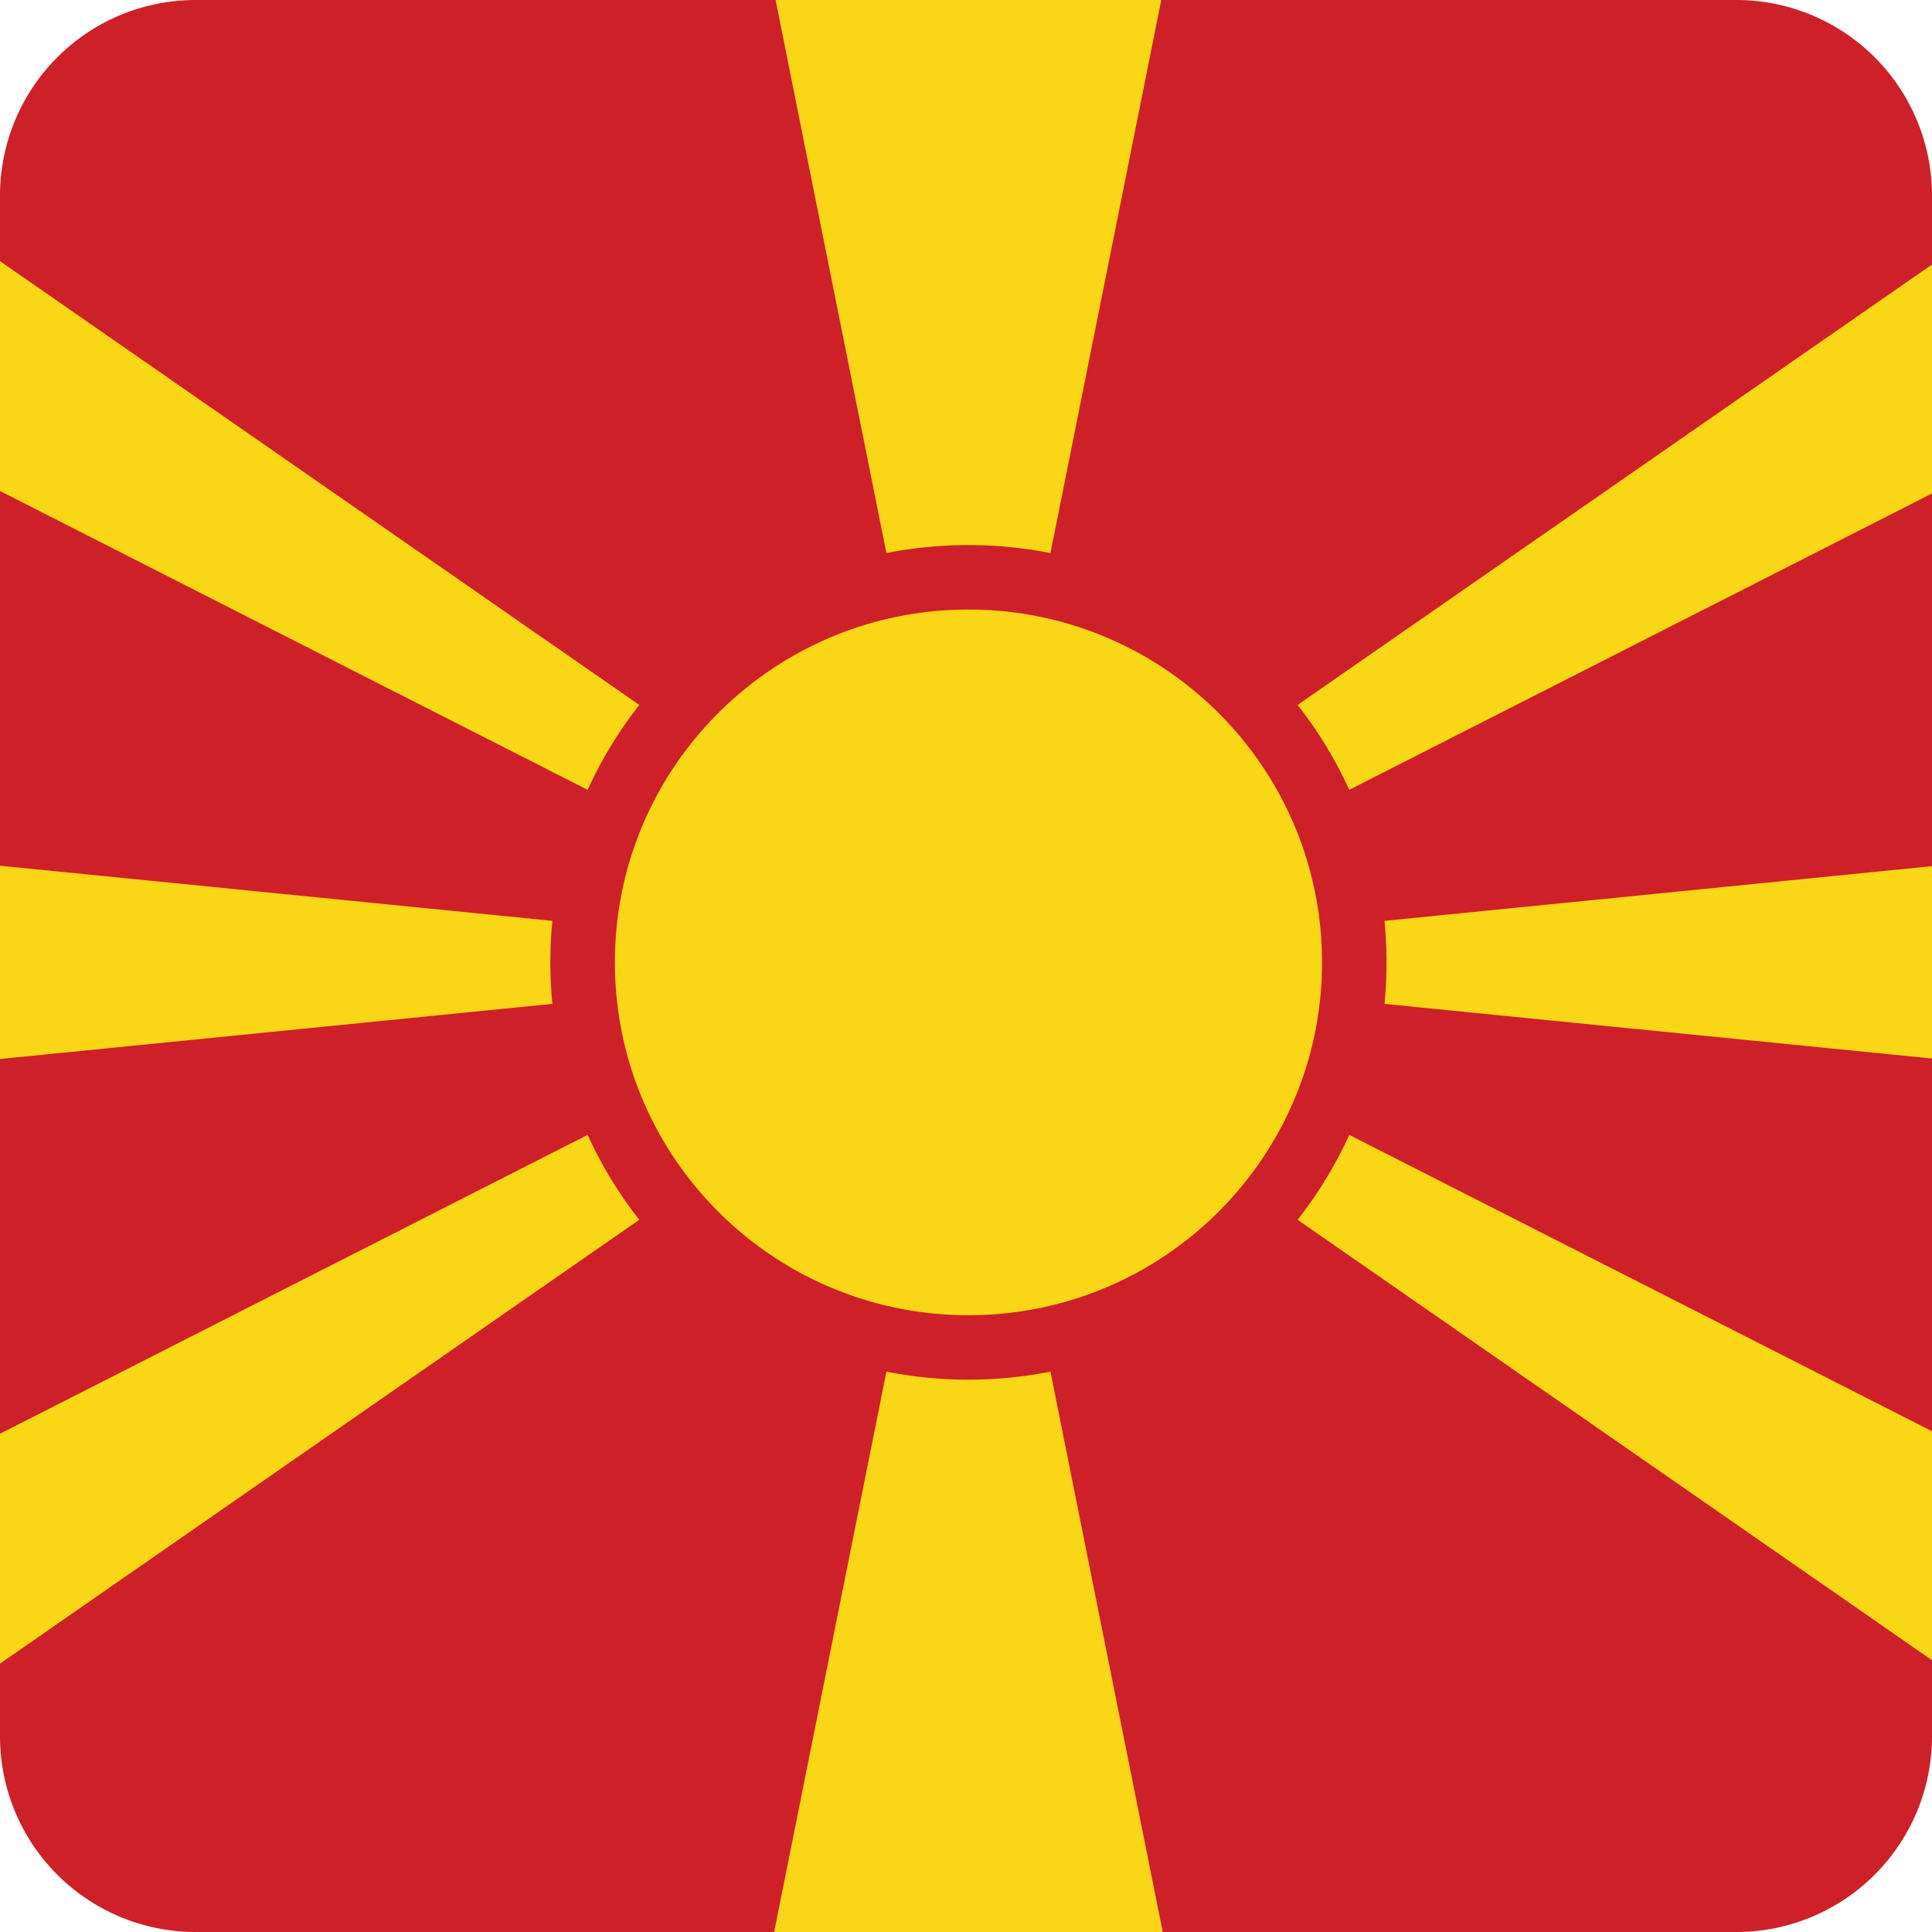
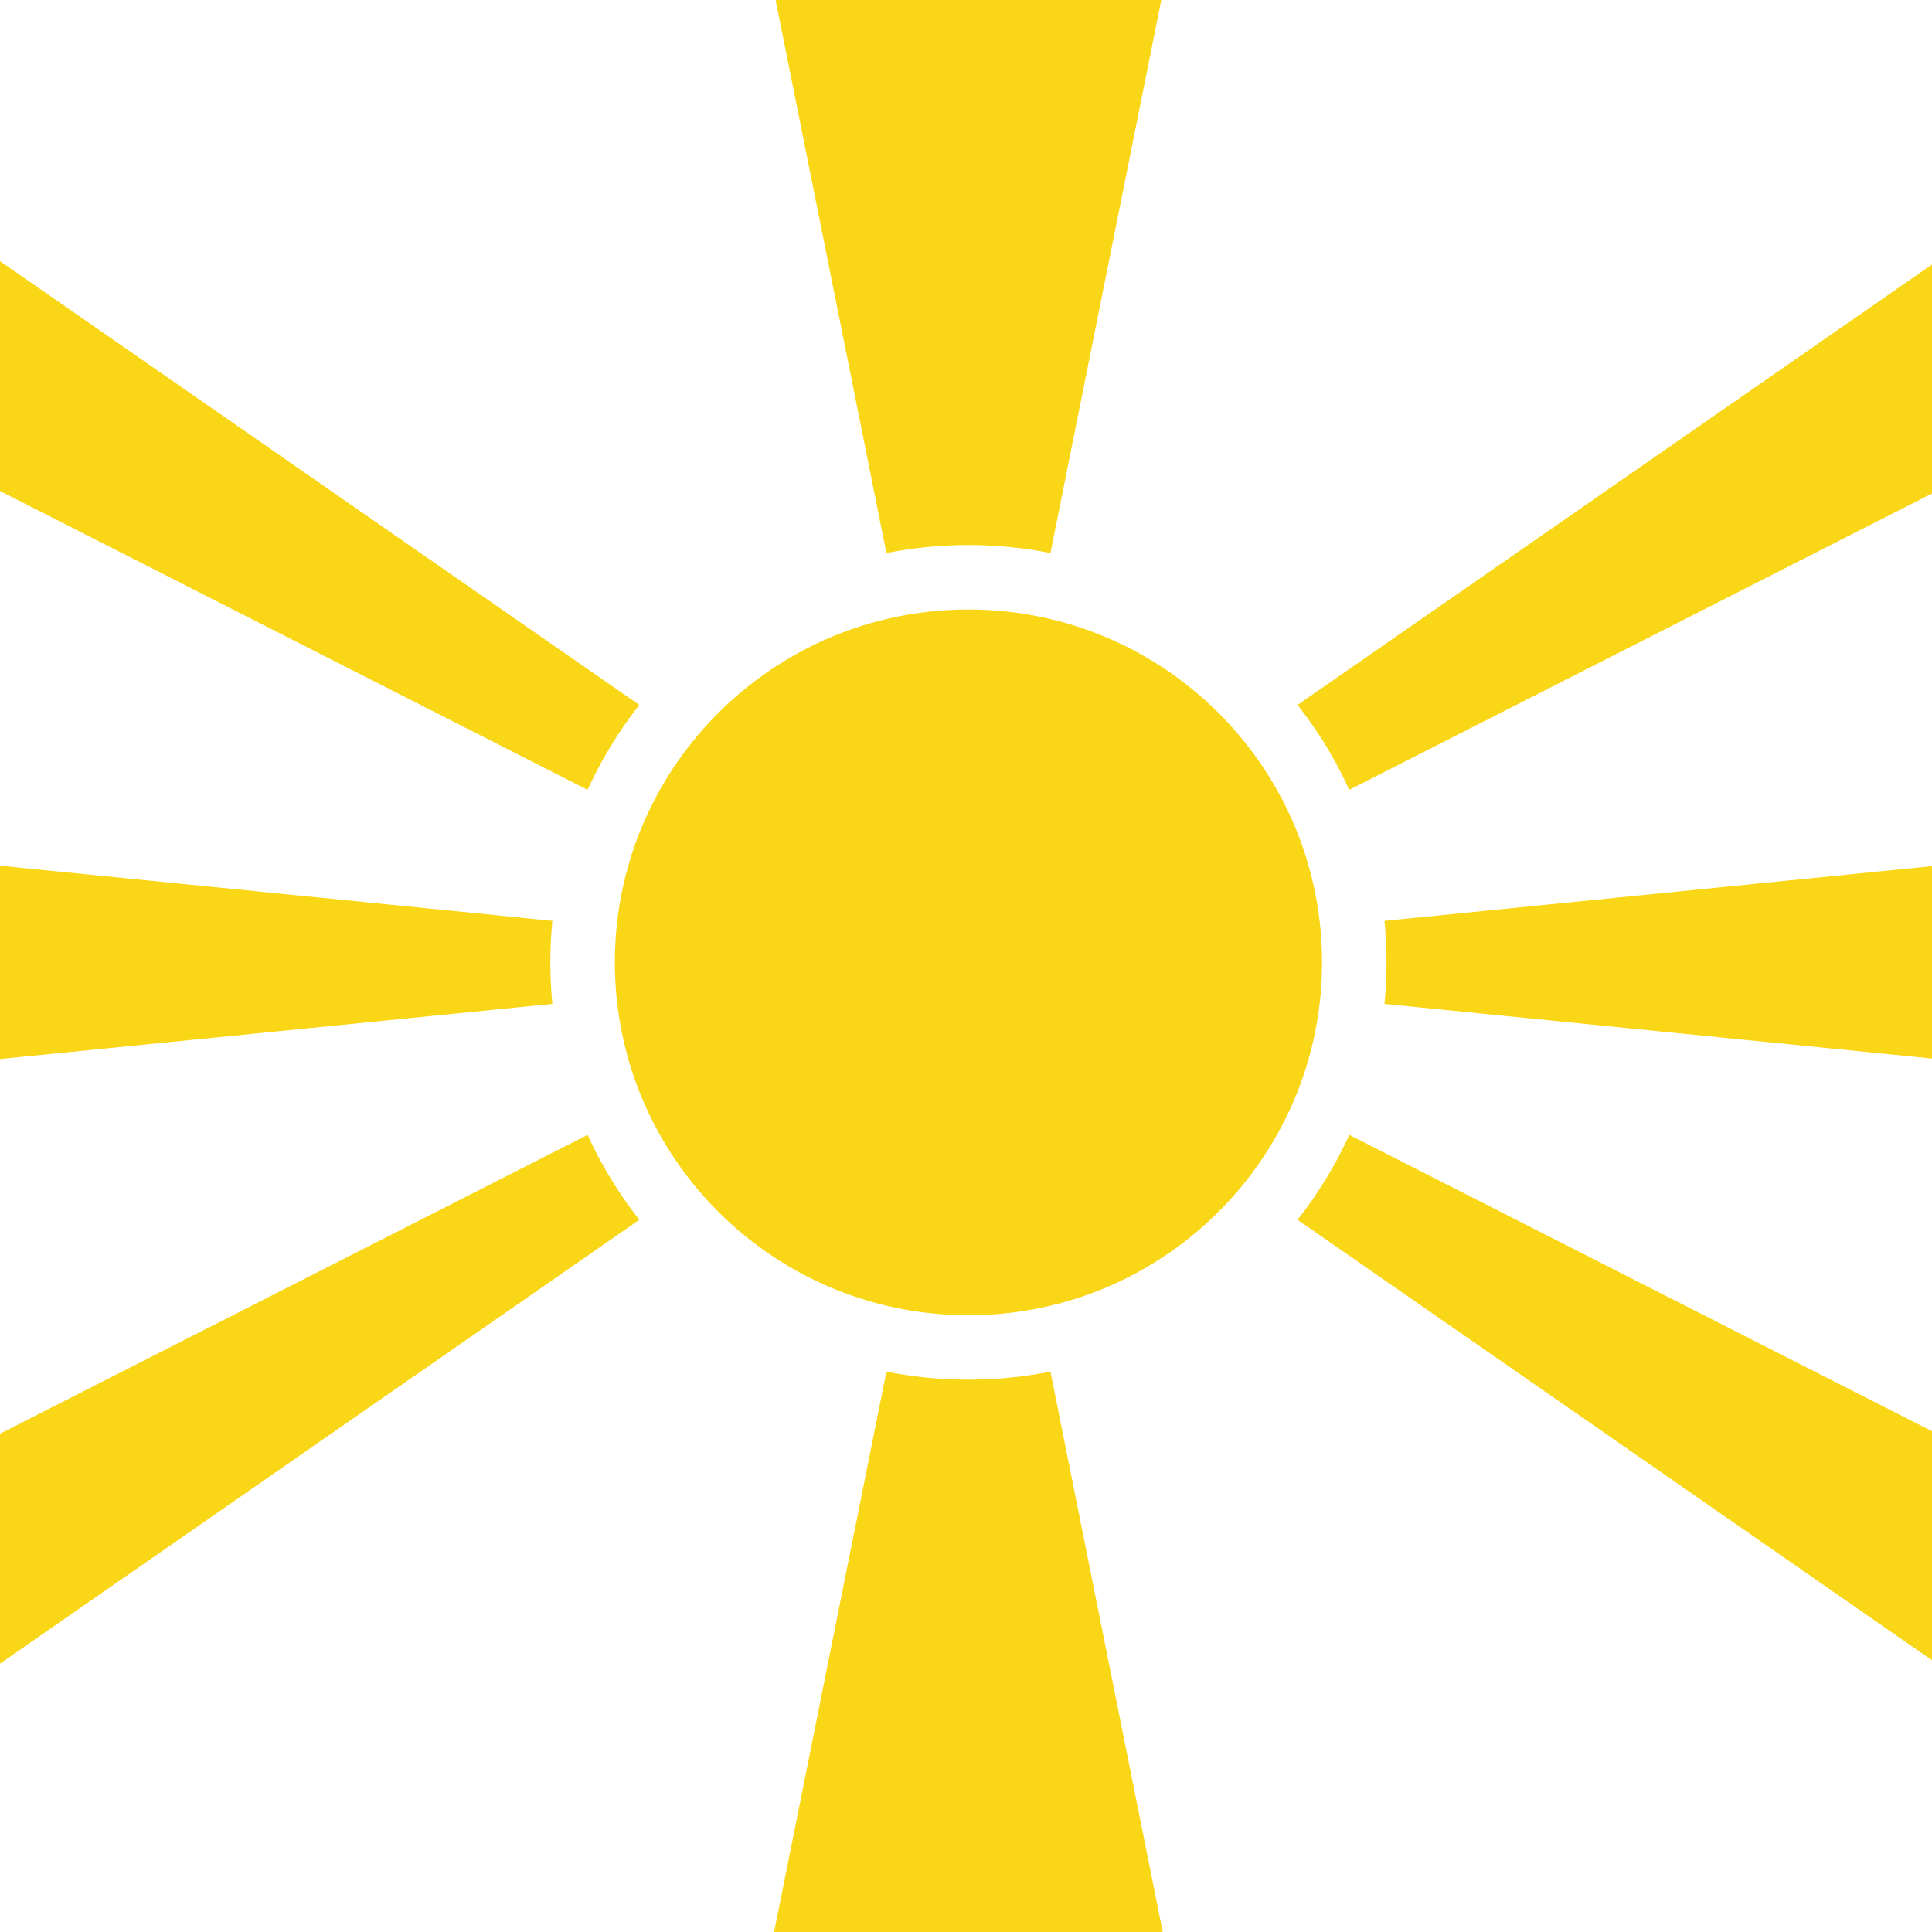
<svg xmlns="http://www.w3.org/2000/svg" width="512" height="512" fill="none">
-   <path fill="#CE2028" d="M0 51.85A51.85 51.85 0 0 1 51.85 0h408.3A51.85 51.85 0 0 1 512 51.85v408.3A51.85 51.85 0 0 1 460.15 512H51.85A51.85 51.85 0 0 1 0 460.15z" />
  <path fill="#F9D616" d="M0 280.65v-51.23l146.39 14.61a111.97 111.97 0 0 0 0 22.01zm0 160.23v-60.93l155.73-79.2a109.85 109.85 0 0 0 13.7 22.5zM308.14 512H205.15l29.76-148.5c7.1 1.4 14.37 2.12 21.74 2.12 7.37 0 14.63-.71 21.73-2.12zM512 379.29v60.69L343.87 323.25a109.93 109.93 0 0 0 13.7-22.5zm0-149.74v50.97l-145.1-14.48a112.36 112.36 0 0 0 0-22l145.1-14.5Zm0-159.45v60.68l-154.44 78.54a109.82 109.82 0 0 0-13.69-22.5zM205.54 0h102.21l-29.37 146.57a111.51 111.51 0 0 0-21.73-2.12c-7.37 0-14.63.71-21.74 2.12zM0 69.2l169.43 117.62a109.94 109.94 0 0 0-13.7 22.5L0 130.12V69.19Zm256.65 279.35c51.74 0 93.7-41.87 93.7-93.51 0-51.65-41.96-93.51-93.7-93.51-51.75 0-93.7 41.86-93.7 93.5 0 51.65 41.95 93.52 93.7 93.52" />
</svg>